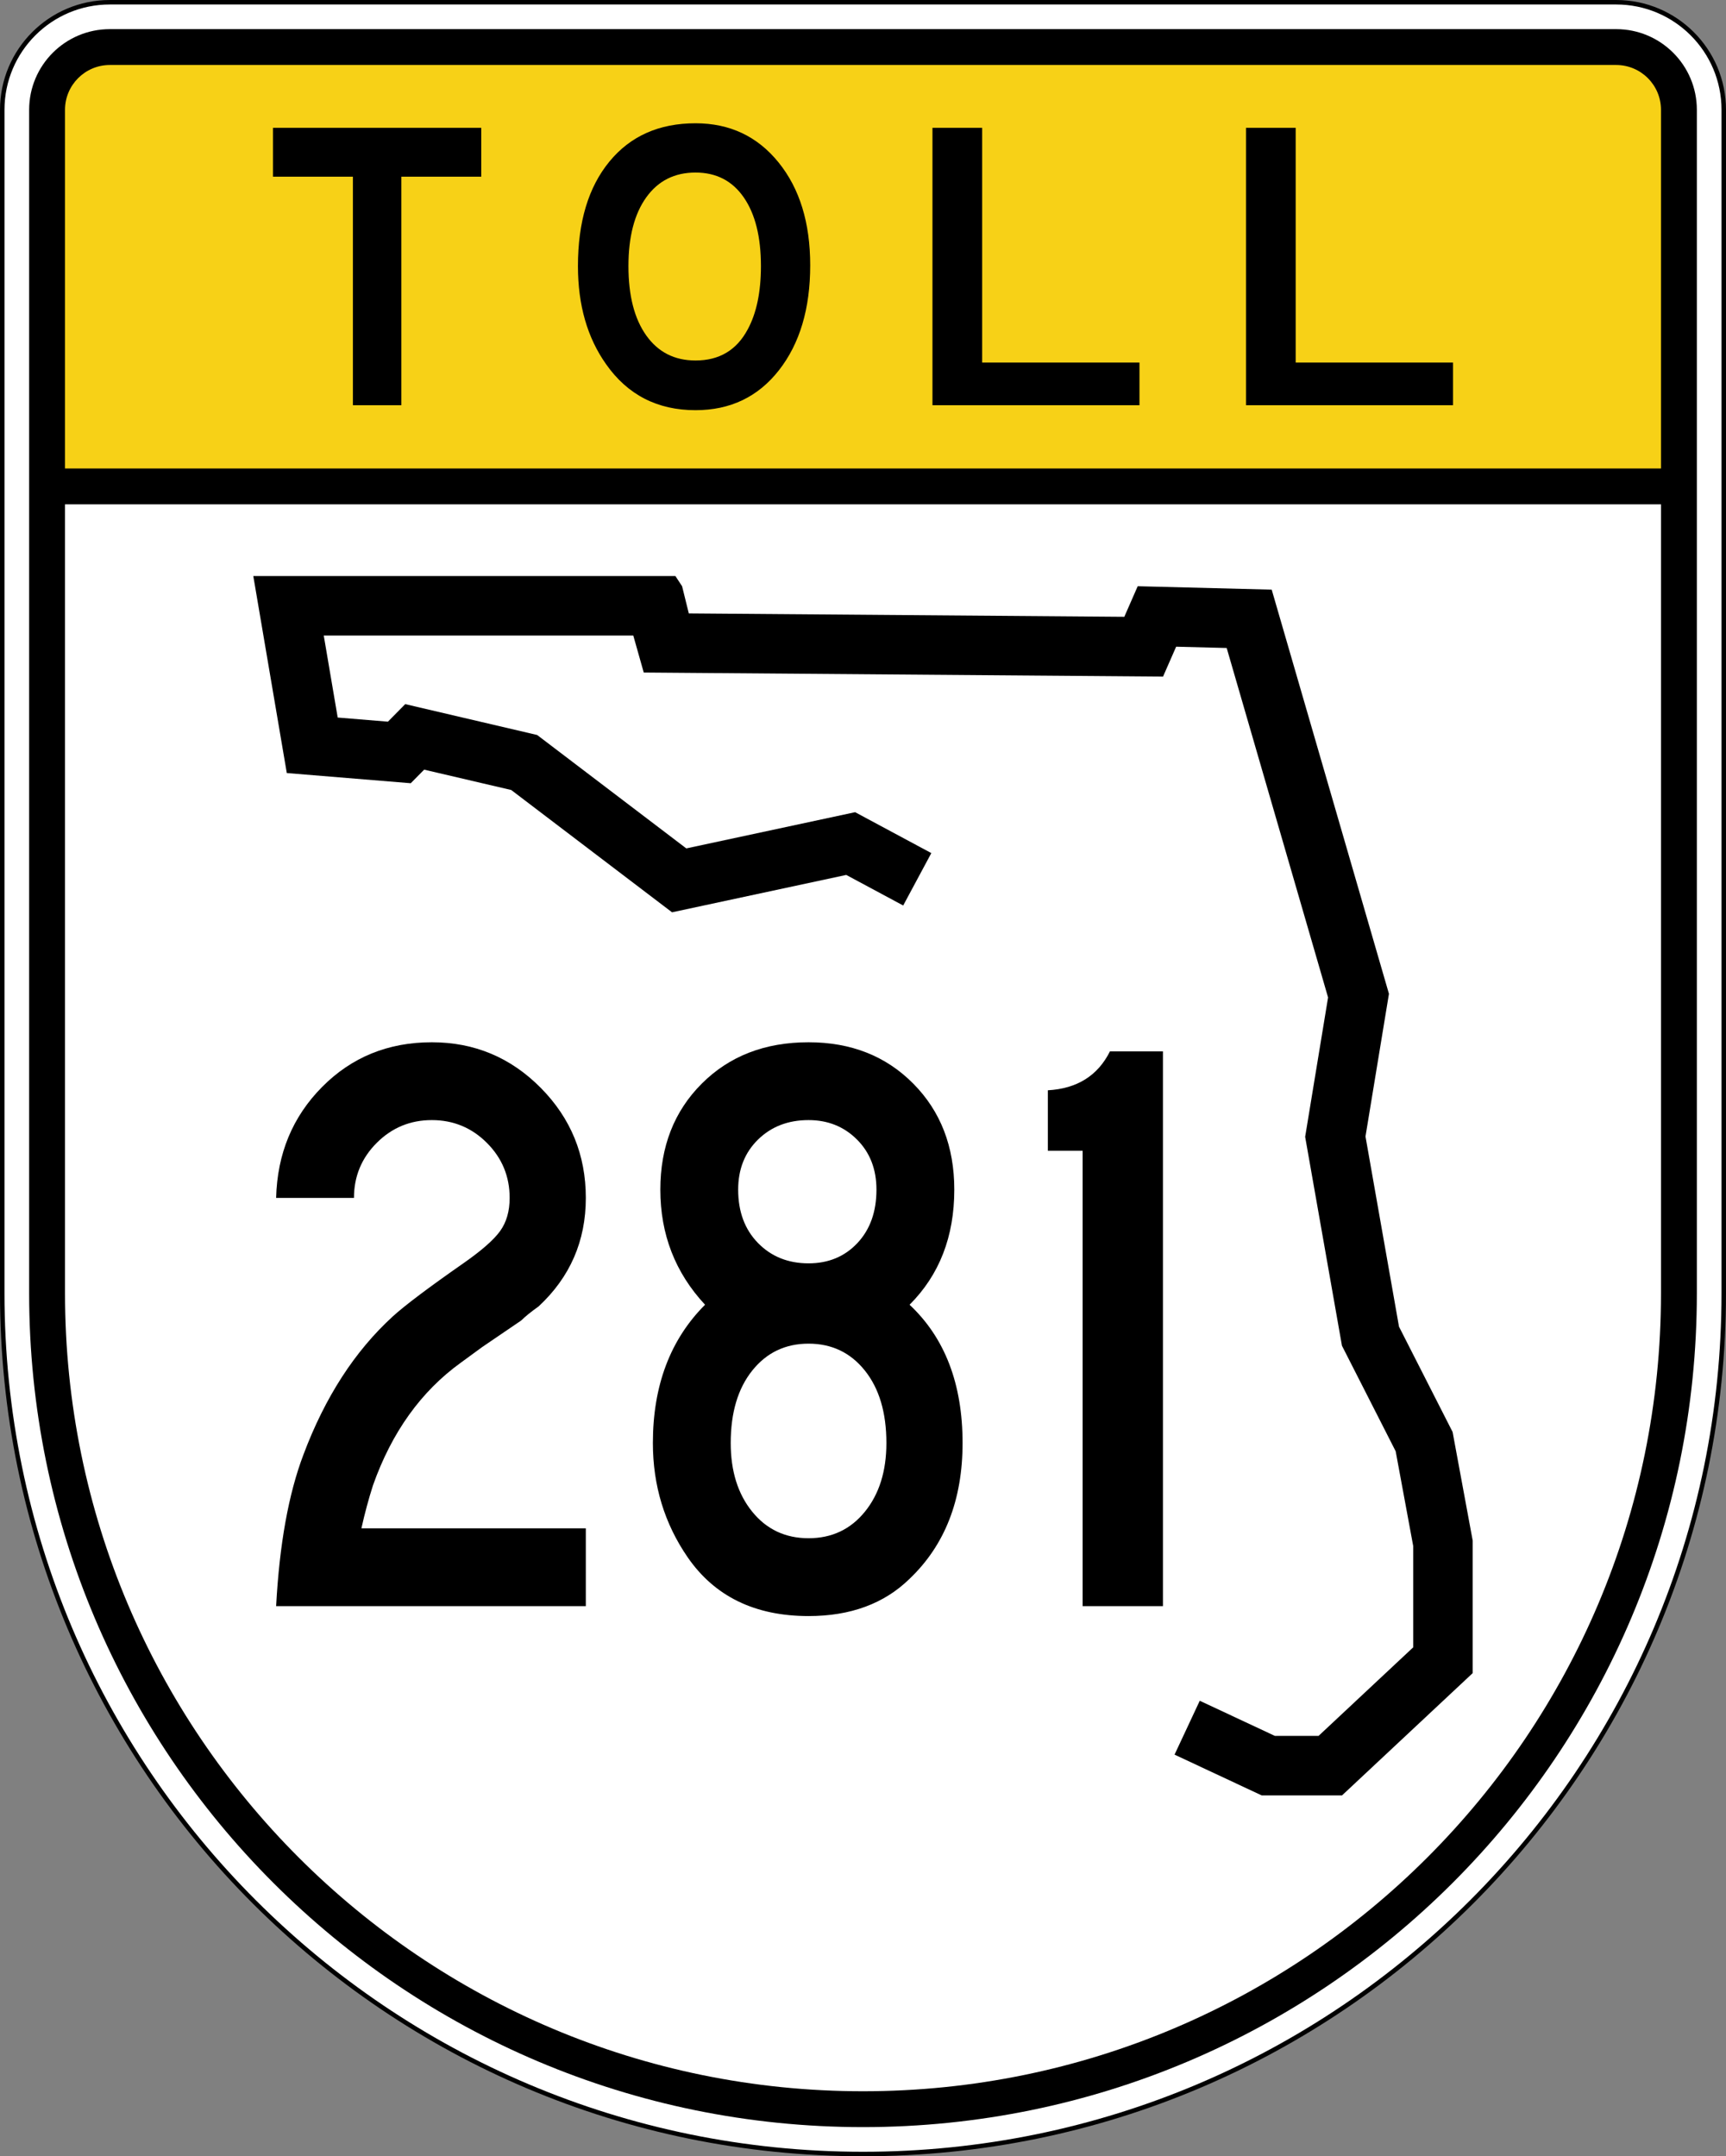
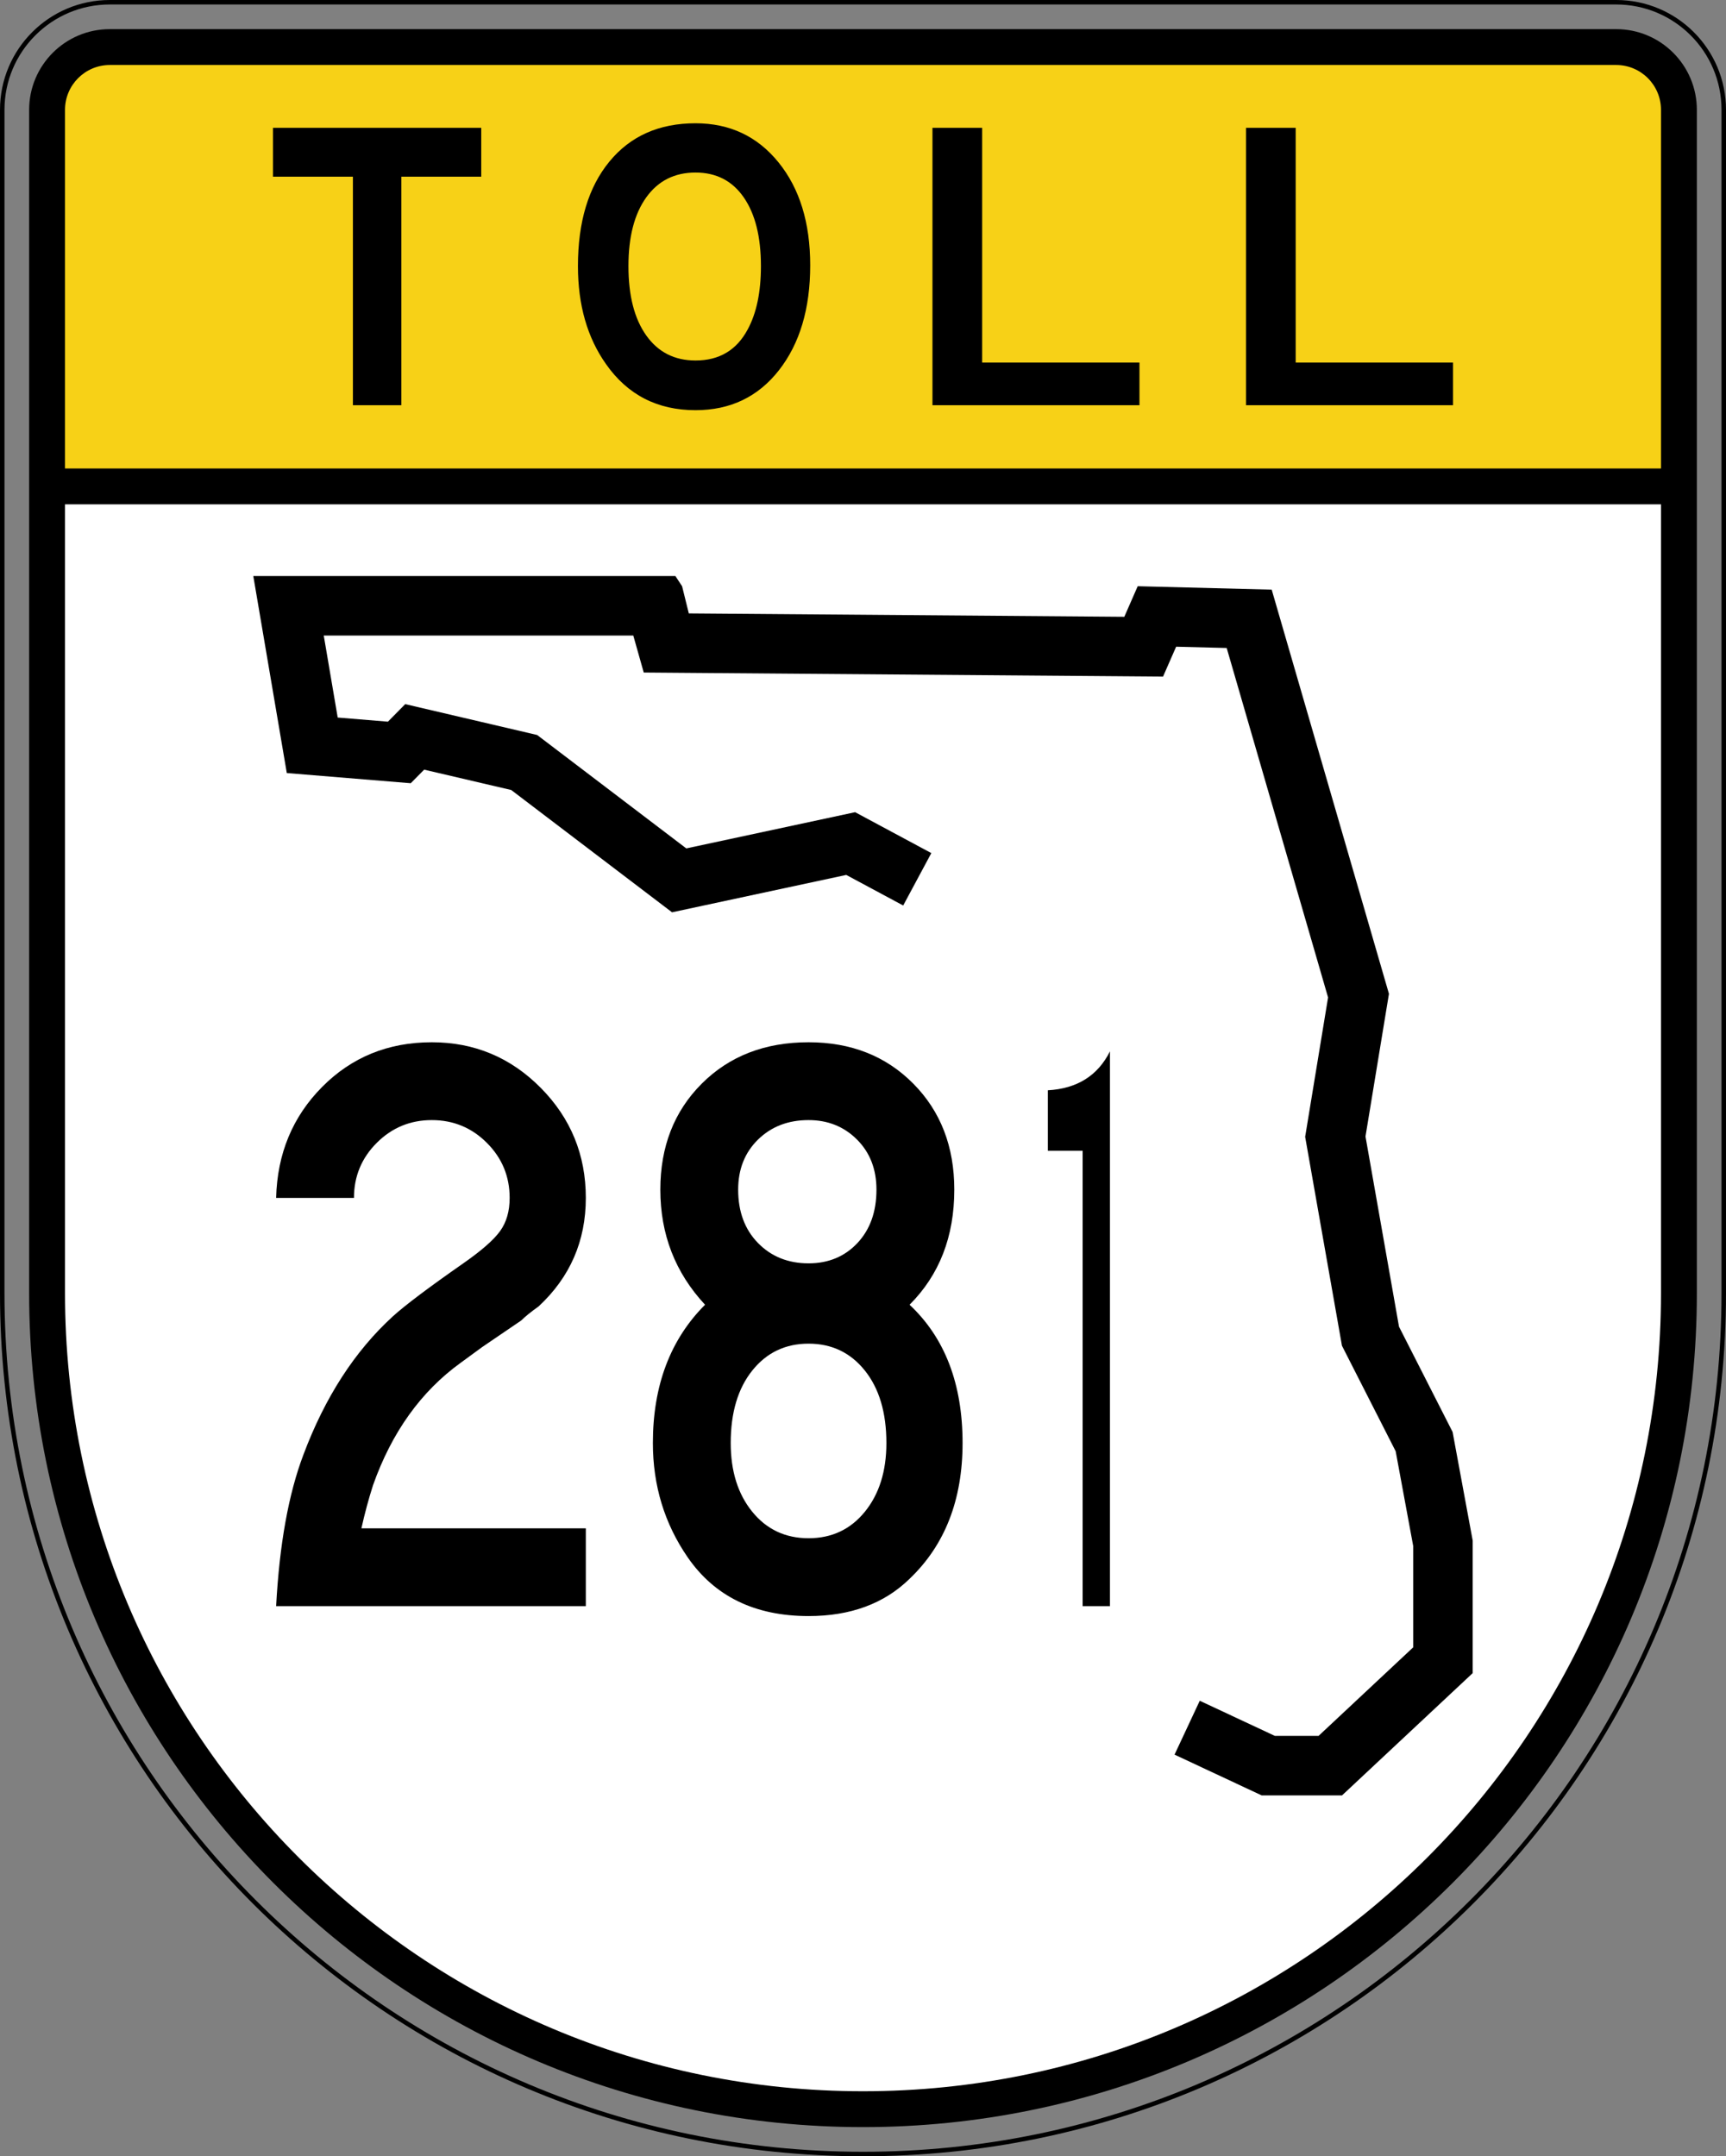
<svg xmlns="http://www.w3.org/2000/svg" version="1.1" id="Layer_1" width="385.001" height="481" viewBox="0 0 385.001 481" overflow="visible" enable-background="new 0 0 385.001 481" xml:space="preserve">
  <rect x="0" y="0" width="385.001" height="481" fill="#808080" stroke="none" />
  <g>
    <g>
-       <path fill-rule="evenodd" clip-rule="evenodd" fill="#FFFFFF" d="M384.5,288.5c0,106.041-85.96,192-192,192    s-192-85.959-192-192l0.001-264c0-13.255,10.745-24,24-24h336c13.255,0,24,10.745,24,24    C384.501,24.5,384.5,182.46,384.5,288.5z" />
      <path fill-rule="evenodd" clip-rule="evenodd" fill="none" stroke="#000000" stroke-linecap="round" stroke-linejoin="round" stroke-miterlimit="3.864" d="    M384.5,288.5c0,106.041-85.96,192-192,192s-192-85.959-192-192l0.001-264c0-13.255,10.745-24,24-24h336    c13.255,0,24,10.745,24,24C384.501,24.5,384.5,182.46,384.5,288.5z" />
    </g>
    <g>
      <path fill-rule="evenodd" clip-rule="evenodd" d="M6.5,24.5c0-9.941,8.059-18,18-18H360.5    c9.941,0,18,8.059,18,18v264c0,102.727-83.273,186-186,186    c-102.726,0-186-83.273-186-186S6.5,24.5,6.5,24.5z" />
    </g>
    <g>
      <path fill="#FFFFFF" d="M14.5,112.5H370.5v176c0,98.308-79.691,178-178,178    c-98.308,0-178-79.692-178-178V112.5z" />
    </g>
    <g>
      <path fill="#F7D117" d="M14.5,24.5c0-5.522,4.477-10,10-10H360.5c5.523,0,10,4.478,10,10v80H14.5    V24.5z" />
    </g>
    <g>
      <g>
        <polygon fill-rule="evenodd" clip-rule="evenodd" fill="#000000" points="107.347,39.414 89.523,39.414      89.523,90.392 78.718,90.392 78.718,39.414 60.894,39.414 60.894,28.516      107.347,28.516    " />
      </g>
      <g>
        <path fill-rule="evenodd" clip-rule="evenodd" fill="#000000" d="M180.725,59.177     c0,9.666-2.324,17.47-6.973,23.411S162.9,91.5,155.143,91.5     c-8.496,0-15.146-3.417-19.948-10.251c-4.187-5.911-6.28-13.206-6.28-21.888     c0-9.851,2.339-17.624,7.019-23.318C140.613,30.348,147.016,27.5,155.143,27.5     c7.635,0,13.807,2.909,18.517,8.728S180.725,49.695,180.725,59.177z M169.734,59.361     c0-6.526-1.277-11.636-3.833-15.331c-2.555-3.694-6.141-5.541-10.759-5.541     c-4.679,0-8.342,1.847-10.99,5.541c-2.647,3.694-3.971,8.805-3.971,15.331     c0,6.588,1.324,11.744,3.971,15.469s6.311,5.587,10.99,5.587     c5.295,0,9.174-2.309,11.637-6.927C168.75,69.859,169.734,65.149,169.734,59.361z" />
      </g>
      <g>
        <polygon fill-rule="evenodd" clip-rule="evenodd" fill="#000000" points="254.171,90.392 207.995,90.392      207.995,28.516 219.077,28.516 219.077,80.88 254.171,80.88    " />
      </g>
      <g>
        <polygon fill-rule="evenodd" clip-rule="evenodd" fill="#000000" points="324.107,90.392 277.932,90.392      277.932,28.516 289.014,28.516 289.014,80.88 324.107,80.88    " />
      </g>
    </g>
    <g>
      <polygon fill-rule="evenodd" clip-rule="evenodd" points="201.466,201.992 188.762,195.172 149.906,203.509     114.037,176.23 94.611,171.687 91.622,174.717 63.974,172.445 56.5,128.5     150.654,128.5 152.147,130.772 153.644,136.833 250.787,137.592 253.775,130.772     283.664,131.531 309.819,221.691 304.586,253.514 312.061,295.944 324.016,319.431     328.5,343.675 328.5,373.225 299.356,400.5 281.423,400.5 261.994,391.408 267.617,379.391     284.374,387.231 294.116,387.231 315.232,367.47 315.232,344.892 311.318,323.736     299.337,300.197 291.127,253.591 296.239,222.503 273.625,144.549 262.35,144.263     259.428,150.928 143.594,150.023 141.259,141.769 72.216,141.769 75.327,160.064     86.529,160.985 90.389,157.072 119.816,163.956 153.085,189.256 190.744,181.177     207.741,190.302   " />
    </g>
  </g>
  <g>
    <path fill-rule="evenodd" clip-rule="evenodd" d="M130.673,358.283H61.594   c0.739-13.791,2.771-25.058,6.095-33.801   c4.802-12.806,11.452-23.088,19.948-30.846c2.709-2.463,7.942-6.402,15.7-11.82   c4.063-2.832,6.803-5.233,8.219-7.204c1.417-1.97,2.125-4.433,2.125-7.388   c0-4.803-1.693-8.896-5.08-12.283c-3.386-3.386-7.48-5.079-12.283-5.079   c-4.803,0-8.896,1.693-12.283,5.079c-3.386,3.387-5.079,7.48-5.079,12.283H61.594   c0.246-9.852,3.663-18.102,10.251-24.751C78.433,235.825,86.59,232.5,96.318,232.5   c9.481,0,17.578,3.386,24.289,10.158c6.71,6.773,10.066,14.962,10.066,24.566   s-3.509,17.67-10.528,24.196c-1.724,1.231-3.017,2.278-3.878,3.14l-8.682,5.91   l-4.802,3.51c-8.866,6.403-15.393,15.516-19.579,27.336   c-0.985,3.079-1.847,6.28-2.586,9.605h50.055V358.283z" />
    <path fill-rule="evenodd" clip-rule="evenodd" d="M214.711,321.896   c0,12.684-3.94,22.78-11.821,30.292C197.226,357.729,189.714,360.5,180.356,360.5   c-11.944,0-20.933-4.371-26.967-13.114c-5.171-7.511-7.757-16.007-7.757-25.489   c0-12.806,3.879-23.088,11.636-30.846c-6.649-7.142-9.974-15.699-9.974-25.674   c0-9.604,3.079-17.485,9.235-23.642C162.686,235.578,170.628,232.5,180.356,232.5   c9.482,0,17.27,3.078,23.365,9.235c6.096,6.156,9.144,14.037,9.144,23.642   c0,10.467-3.325,19.025-9.975,25.674   C210.771,298.439,214.711,308.721,214.711,321.896z M195.502,265.377   c0-4.556-1.447-8.28-4.341-11.174c-2.894-2.895-6.495-4.341-10.805-4.341   c-4.556,0-8.312,1.446-11.267,4.341c-2.955,2.894-4.433,6.618-4.433,11.174   c0,4.926,1.478,8.896,4.433,11.914c2.956,3.017,6.711,4.525,11.267,4.525   c4.433,0,8.066-1.509,10.898-4.525C194.086,274.273,195.502,270.303,195.502,265.377z    M197.719,321.896c0-6.772-1.602-12.159-4.803-16.161   c-3.202-4.002-7.388-6.003-12.56-6.003c-5.171,0-9.358,2.001-12.56,6.003   c-3.201,4.002-4.802,9.389-4.802,16.161c0,6.28,1.601,11.391,4.802,15.331   c3.202,3.94,7.389,5.91,12.56,5.91c5.172,0,9.358-1.97,12.56-5.91   C196.117,333.287,197.719,328.177,197.719,321.896z" />
-     <path fill-rule="evenodd" clip-rule="evenodd" d="M259.407,358.283h-17.917V256.696h-7.757v-13.483   c6.526-0.369,11.144-3.263,13.853-8.681h11.821V358.283z" />
+     <path fill-rule="evenodd" clip-rule="evenodd" d="M259.407,358.283h-17.917V256.696h-7.757v-13.483   c6.526-0.369,11.144-3.263,13.853-8.681V358.283z" />
  </g>
</svg>